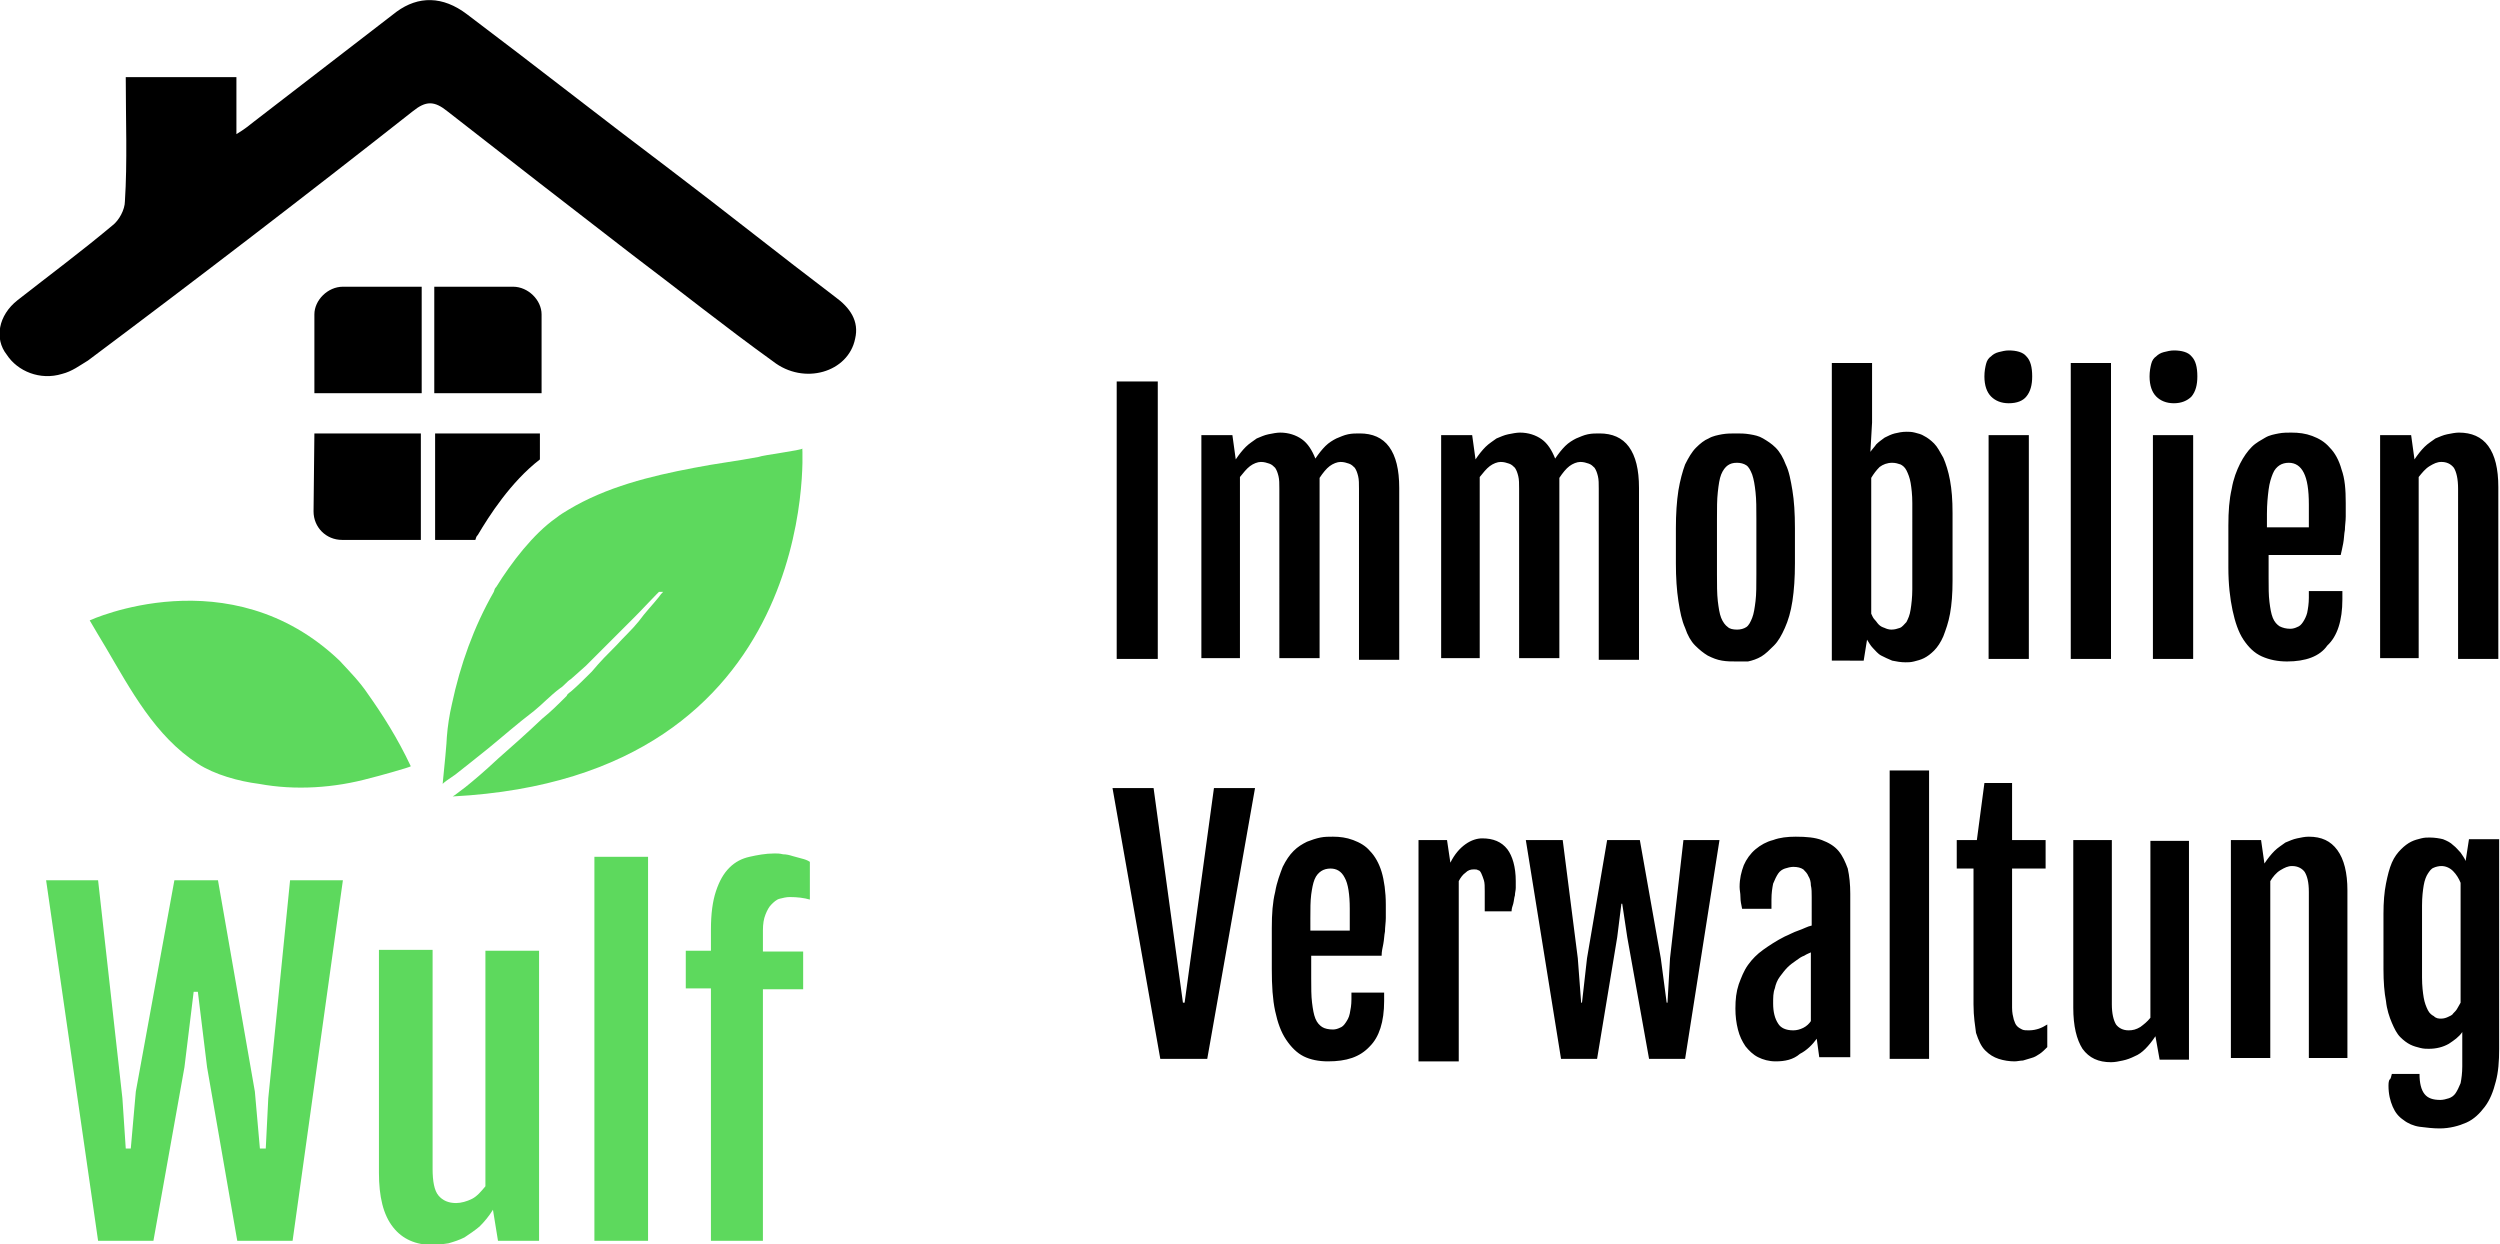
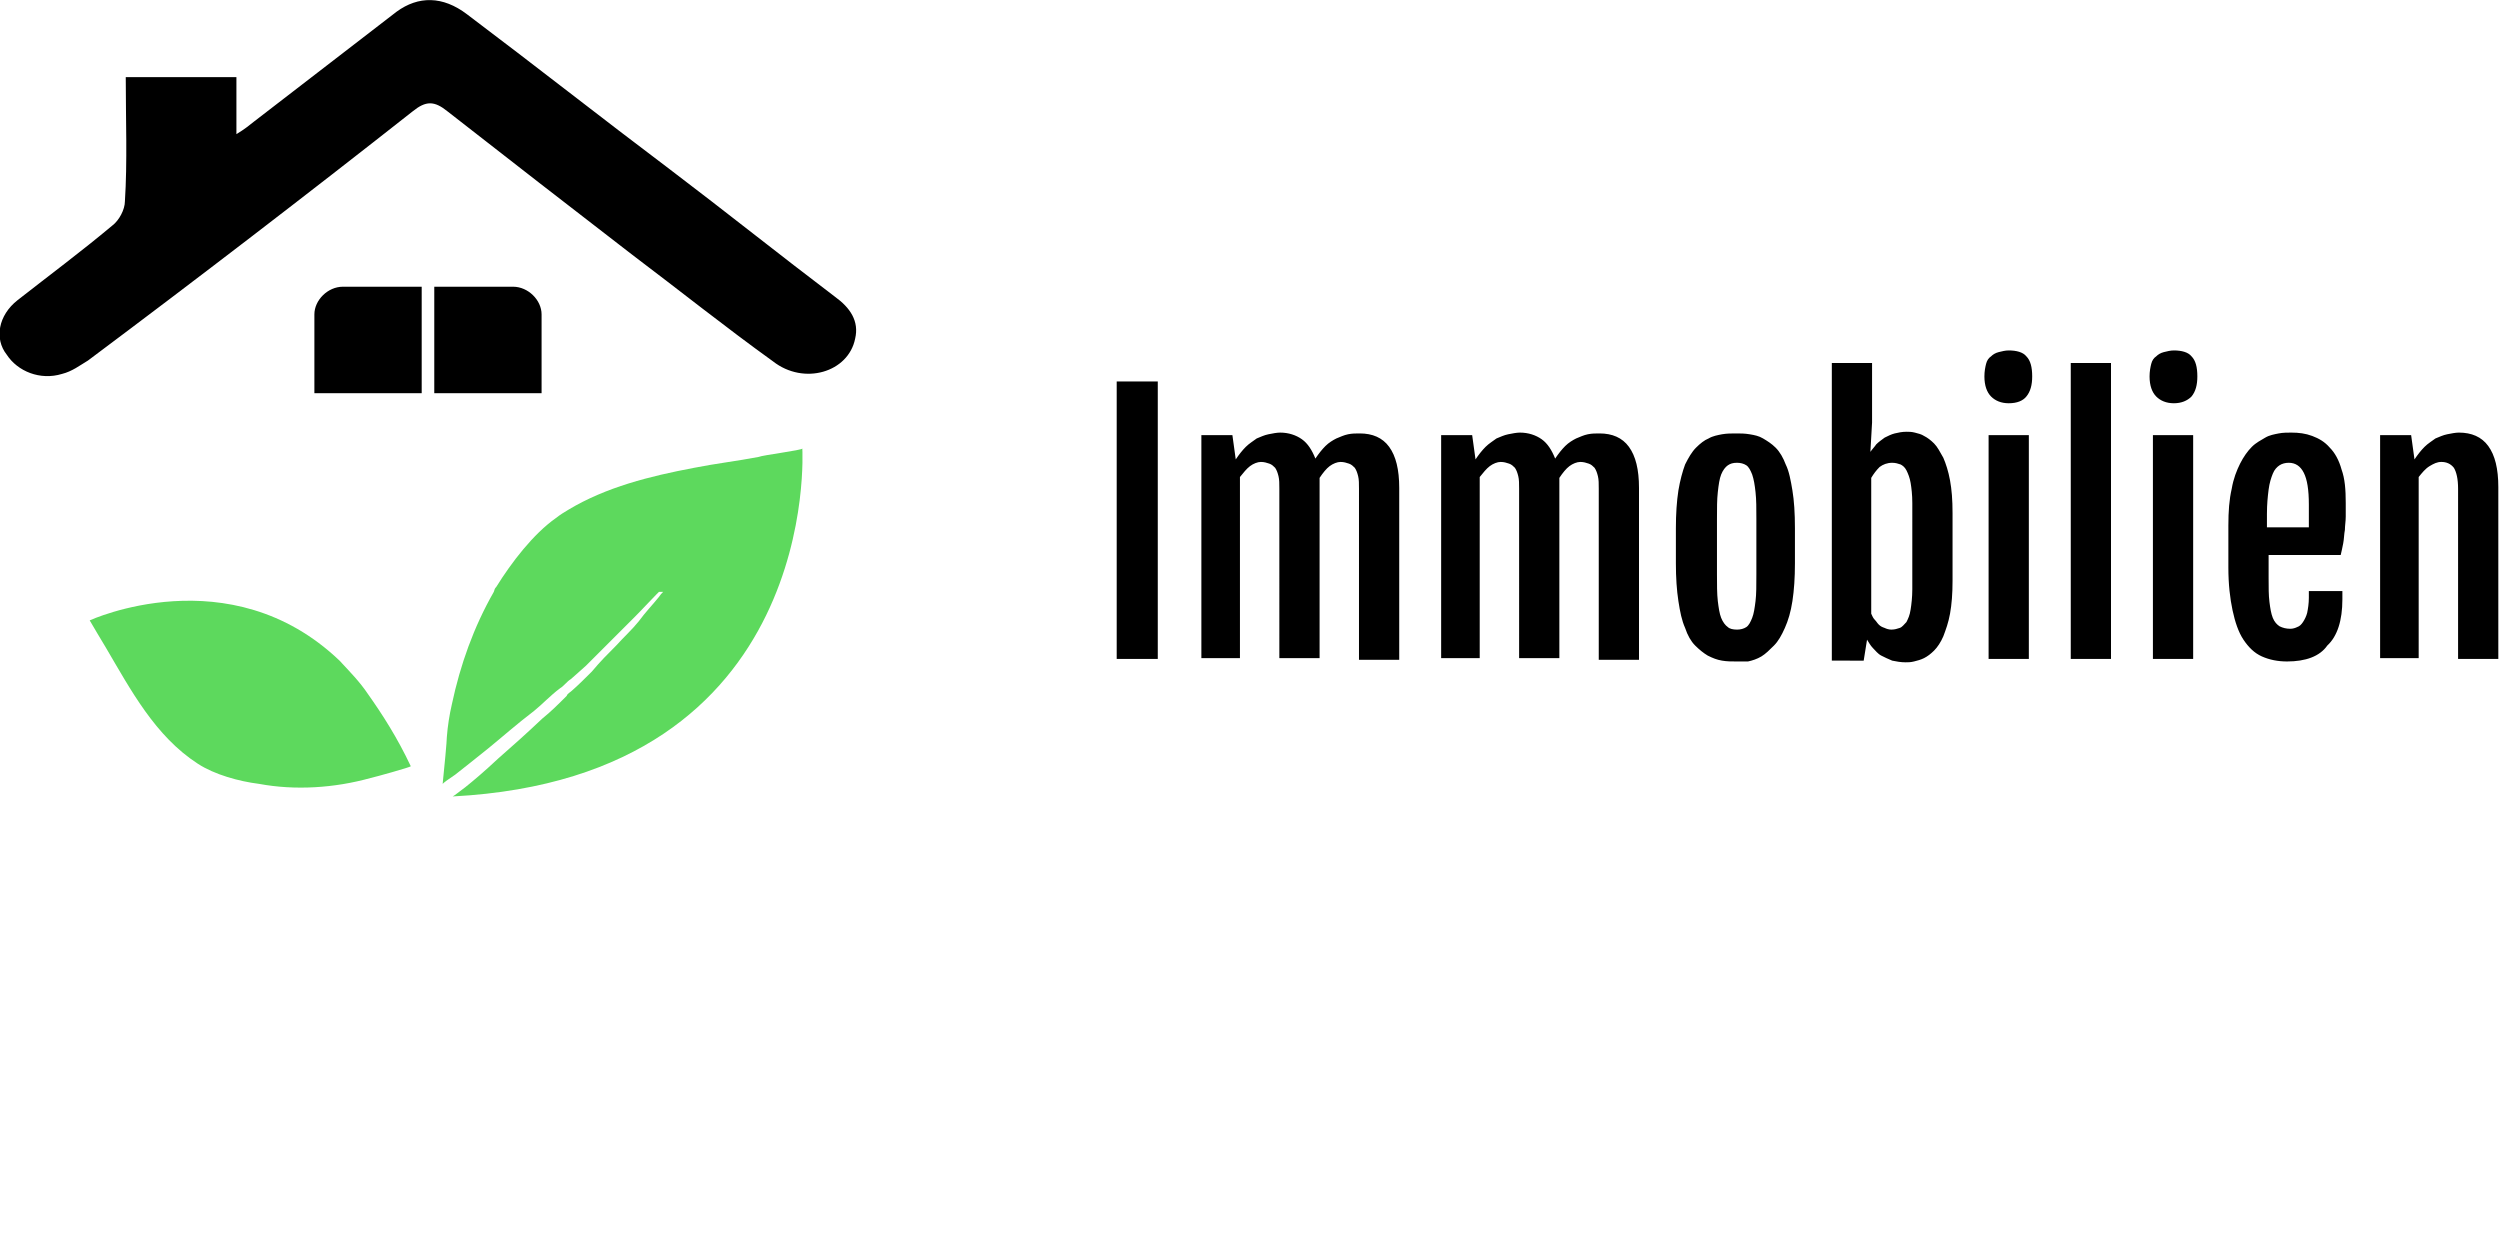
<svg xmlns="http://www.w3.org/2000/svg" version="1.1" id="Ebene_1" x="0px" y="0px" viewBox="0 0 298.2 148.4" style="enable-background:new 0 0 298.2 148.4;" xml:space="preserve">
  <style type="text/css"> .st0{fill:#5DD95D;} </style>
  <g>
    <g>
      <path d="M283.9,78.6V51.9h3.7l0.4,2.9v0c0.4-0.6,0.8-1.1,1.2-1.5c0.4-0.4,0.9-0.7,1.3-1c0.5-0.2,0.9-0.4,1.4-0.5 c0.5-0.1,1-0.2,1.4-0.2c1.5,0,2.7,0.5,3.5,1.6c0.8,1.1,1.2,2.7,1.2,4.9v20.5h-4.8V58.3c0-1.2-0.2-2-0.5-2.5 c-0.4-0.5-0.9-0.7-1.5-0.7c-0.5,0-0.9,0.2-1.4,0.5c-0.5,0.3-0.9,0.8-1.3,1.3v21.6H283.9z M270.6,62.9h4.8c0-0.1,0-0.3,0-0.6 c0-0.2,0-0.5,0-0.7c0-0.3,0-0.5,0-0.8s0-0.5,0-0.6c0-1.8-0.2-3-0.6-3.8c-0.4-0.8-1-1.2-1.8-1.2c-0.4,0-0.8,0.1-1.1,0.3 c-0.3,0.2-0.6,0.5-0.8,1c-0.2,0.5-0.4,1.1-0.5,1.9c-0.1,0.8-0.2,1.7-0.2,2.9V62.9z M272.8,78.9c-1.1,0-2.1-0.2-3-0.6 c-0.9-0.4-1.6-1.1-2.2-2c-0.6-0.9-1-2.1-1.3-3.5c-0.3-1.4-0.5-3.1-0.5-5.1v-5c0-1.7,0.1-3.1,0.4-4.4c0.2-1.2,0.6-2.2,1-3 c0.4-0.8,0.9-1.5,1.4-2c0.5-0.5,1.1-0.8,1.6-1.1s1.1-0.4,1.6-0.5c0.5-0.1,1.1-0.1,1.5-0.1c0.9,0,1.7,0.1,2.5,0.4 c0.8,0.3,1.5,0.7,2.1,1.4c0.6,0.6,1.1,1.5,1.4,2.6c0.4,1.1,0.5,2.4,0.5,4c0,0.5,0,1.1,0,1.6c0,0.6-0.1,1.1-0.1,1.6 c-0.1,0.5-0.1,1.1-0.2,1.6c-0.1,0.5-0.2,1-0.3,1.4h-8.6v2.7c0,1.2,0,2.1,0.1,2.9c0.1,0.8,0.2,1.4,0.4,1.9c0.2,0.5,0.5,0.8,0.8,1 c0.4,0.2,0.8,0.3,1.3,0.3c0.3,0,0.6-0.1,0.8-0.2c0.3-0.1,0.5-0.3,0.7-0.6c0.2-0.3,0.4-0.7,0.5-1.1c0.1-0.5,0.2-1.1,0.2-1.8v-0.8h4 v1c0,2.5-0.6,4.4-1.8,5.5C276.7,78.3,275,78.9,272.8,78.9z M256.8,78.6V51.9h4.8v26.7H256.8z M259.3,48.1c-0.9,0-1.6-0.3-2.1-0.8 c-0.5-0.5-0.8-1.3-0.8-2.4c0-0.6,0.1-1.1,0.2-1.5c0.1-0.4,0.3-0.7,0.6-0.9c0.2-0.2,0.5-0.4,0.9-0.5c0.4-0.1,0.8-0.2,1.2-0.2 c0.9,0,1.7,0.2,2.1,0.7c0.5,0.5,0.7,1.3,0.7,2.4c0,1-0.2,1.8-0.7,2.4C260.9,47.8,260.2,48.1,259.3,48.1z M247,78.6V43.3h4.8v35.3 H247z M237.2,78.6V51.9h4.8v26.7H237.2z M239.6,48.1c-0.9,0-1.6-0.3-2.1-0.8c-0.5-0.5-0.8-1.3-0.8-2.4c0-0.6,0.1-1.1,0.2-1.5 c0.1-0.4,0.3-0.7,0.6-0.9c0.2-0.2,0.5-0.4,0.9-0.5c0.4-0.1,0.8-0.2,1.2-0.2c0.9,0,1.7,0.2,2.1,0.7c0.5,0.5,0.7,1.3,0.7,2.4 c0,1-0.2,1.8-0.7,2.4C241.3,47.8,240.6,48.1,239.6,48.1z M223.2,57v16.2c0.1,0.2,0.2,0.5,0.4,0.7s0.3,0.4,0.5,0.6 c0.2,0.2,0.4,0.3,0.7,0.4c0.2,0.1,0.5,0.2,0.8,0.2c0.4,0,0.7-0.1,1-0.2c0.3-0.1,0.5-0.4,0.8-0.7c0.2-0.4,0.4-0.8,0.5-1.5 c0.1-0.6,0.2-1.5,0.2-2.4V60c0-1-0.1-1.8-0.2-2.4c-0.1-0.6-0.3-1.1-0.5-1.5c-0.2-0.4-0.5-0.6-0.7-0.7c-0.3-0.1-0.6-0.2-1-0.2 c-0.6,0-1.1,0.2-1.5,0.5C223.8,56.1,223.5,56.5,223.2,57z M218.5,78.6V43.3h4.8v7.1l-0.2,3.5l0,0c0.2-0.3,0.5-0.6,0.7-0.9 c0.3-0.3,0.6-0.5,1-0.8c0.4-0.2,0.8-0.4,1.2-0.5c0.4-0.1,0.9-0.2,1.4-0.2c0.3,0,0.6,0,1,0.1c0.4,0.1,0.8,0.2,1.1,0.4 c0.4,0.2,0.8,0.5,1.2,0.9c0.4,0.4,0.7,1,1.1,1.7c0.3,0.7,0.6,1.6,0.8,2.7c0.2,1.1,0.3,2.3,0.3,3.9v8.1c0,1.5-0.1,2.8-0.3,3.9 c-0.2,1.1-0.5,1.9-0.8,2.7c-0.3,0.7-0.7,1.3-1.1,1.7c-0.4,0.4-0.8,0.7-1.2,0.9c-0.4,0.2-0.8,0.3-1.2,0.4c-0.4,0.1-0.7,0.1-1,0.1 c-0.6,0-1.1-0.1-1.6-0.2c-0.5-0.2-0.9-0.4-1.3-0.6s-0.7-0.6-1-0.9c-0.3-0.3-0.5-0.7-0.7-1l-0.4,2.5H218.5z M207.2,75.1 c0.4,0,0.8-0.1,1.1-0.3c0.3-0.2,0.5-0.6,0.7-1.1c0.2-0.5,0.3-1.2,0.4-2c0.1-0.8,0.1-1.9,0.1-3.2v-6.6c0-1.3,0-2.3-0.1-3.2 c-0.1-0.9-0.2-1.5-0.4-2.1c-0.2-0.5-0.4-0.9-0.7-1.1c-0.3-0.2-0.7-0.3-1.1-0.3c-0.5,0-0.8,0.1-1.1,0.3c-0.3,0.2-0.6,0.6-0.8,1.1 c-0.2,0.5-0.3,1.2-0.4,2.1c-0.1,0.9-0.1,1.9-0.1,3.2v6.6c0,1.3,0,2.3,0.1,3.2c0.1,0.8,0.2,1.5,0.4,2c0.2,0.5,0.5,0.9,0.8,1.1 C206.3,75,206.7,75.1,207.2,75.1z M207.1,78.9c-0.6,0-1.1,0-1.7-0.1s-1.1-0.3-1.7-0.6c-0.5-0.3-1-0.7-1.5-1.2 c-0.5-0.5-0.9-1.2-1.2-2.1c-0.4-0.9-0.6-1.9-0.8-3.2c-0.2-1.3-0.3-2.8-0.3-4.5V63c0-1.7,0.1-3.2,0.3-4.5c0.2-1.2,0.5-2.3,0.8-3.1 c0.4-0.8,0.8-1.5,1.3-2c0.5-0.5,1-0.9,1.5-1.1c0.5-0.3,1.1-0.4,1.6-0.5c0.6-0.1,1.1-0.1,1.7-0.1c0.5,0,1,0,1.6,0.1 c0.6,0.1,1.1,0.2,1.6,0.5c0.5,0.3,1,0.6,1.5,1.1c0.5,0.5,0.9,1.2,1.2,2c0.4,0.8,0.6,1.9,0.8,3.1c0.2,1.2,0.3,2.7,0.3,4.5v4.2 c0,1.7-0.1,3.2-0.3,4.5c-0.2,1.3-0.5,2.3-0.9,3.2c-0.4,0.9-0.8,1.6-1.3,2.1c-0.5,0.5-1,1-1.5,1.3c-0.5,0.3-1.1,0.5-1.6,0.6 C208.1,78.9,207.6,78.9,207.1,78.9z M171.9,78.6V51.9h3.7l0.4,2.9v0c0.4-0.6,0.8-1.1,1.2-1.5c0.4-0.4,0.9-0.7,1.3-1 c0.5-0.2,0.9-0.4,1.4-0.5c0.5-0.1,1-0.2,1.4-0.2c1,0,1.9,0.3,2.6,0.8c0.7,0.5,1.2,1.3,1.6,2.3c0.4-0.6,0.8-1.1,1.2-1.5 c0.4-0.4,0.9-0.7,1.3-0.9c0.5-0.2,0.9-0.4,1.4-0.5c0.5-0.1,0.9-0.1,1.4-0.1c1.5,0,2.7,0.5,3.5,1.6c0.8,1.1,1.2,2.7,1.2,4.9v20.5 h-4.8V58.3c0-0.6,0-1.1-0.1-1.5c-0.1-0.4-0.2-0.7-0.4-1c-0.2-0.2-0.4-0.4-0.7-0.5c-0.3-0.1-0.6-0.2-1-0.2c-0.4,0-0.9,0.2-1.3,0.5 c-0.4,0.3-0.8,0.8-1.2,1.4c0,0.1,0,0.2,0,0.3c0,0.1,0,0.2,0,0.3v20.9h-4.8V58.3c0-0.6,0-1.1-0.1-1.5c-0.1-0.4-0.2-0.7-0.4-1 c-0.2-0.2-0.4-0.4-0.7-0.5c-0.3-0.1-0.6-0.2-1-0.2c-0.4,0-0.9,0.2-1.3,0.5c-0.4,0.3-0.8,0.8-1.2,1.3v21.6H171.9z M143.3,78.6V51.9 h3.7l0.4,2.9v0c0.4-0.6,0.8-1.1,1.2-1.5c0.4-0.4,0.9-0.7,1.3-1c0.5-0.2,0.9-0.4,1.4-0.5c0.5-0.1,1-0.2,1.4-0.2 c1,0,1.9,0.3,2.6,0.8c0.7,0.5,1.2,1.3,1.6,2.3c0.4-0.6,0.8-1.1,1.2-1.5c0.4-0.4,0.9-0.7,1.3-0.9c0.5-0.2,0.9-0.4,1.4-0.5 c0.5-0.1,0.9-0.1,1.4-0.1c1.5,0,2.7,0.5,3.5,1.6c0.8,1.1,1.2,2.7,1.2,4.9v20.5h-4.8V58.3c0-0.6,0-1.1-0.1-1.5 c-0.1-0.4-0.2-0.7-0.4-1c-0.2-0.2-0.4-0.4-0.7-0.5c-0.3-0.1-0.6-0.2-1-0.2c-0.4,0-0.9,0.2-1.3,0.5c-0.4,0.3-0.8,0.8-1.2,1.4 c0,0.1,0,0.2,0,0.3c0,0.1,0,0.2,0,0.3v20.9h-4.8V58.3c0-0.6,0-1.1-0.1-1.5c-0.1-0.4-0.2-0.7-0.4-1c-0.2-0.2-0.4-0.4-0.7-0.5 c-0.3-0.1-0.6-0.2-1-0.2c-0.4,0-0.9,0.2-1.3,0.5c-0.4,0.3-0.8,0.8-1.2,1.3v21.6H143.3z M133.2,78.6V45.5h4.9v33.1H133.2z" />
-       <path d="M291.2,121.5c0.3,0,0.6-0.1,0.8-0.2c0.2-0.1,0.5-0.2,0.6-0.4c0.2-0.2,0.4-0.4,0.5-0.6c0.1-0.2,0.3-0.5,0.4-0.7v-14.3 c-0.2-0.5-0.5-1-0.9-1.4c-0.4-0.4-0.9-0.6-1.4-0.6c-0.3,0-0.7,0.1-0.9,0.2c-0.3,0.1-0.5,0.4-0.7,0.7c-0.2,0.3-0.4,0.8-0.5,1.4 c-0.1,0.6-0.2,1.4-0.2,2.4v8.6c0,1,0.1,1.8,0.2,2.4c0.1,0.6,0.3,1.1,0.5,1.5c0.2,0.4,0.5,0.6,0.7,0.7 C290.6,121.5,290.9,121.5,291.2,121.5z M285.3,128.1h3.3c0,1.1,0.2,1.9,0.6,2.4c0.4,0.5,1,0.7,1.9,0.7c0.3,0,0.7-0.1,1-0.2 c0.3-0.1,0.6-0.3,0.8-0.6c0.2-0.3,0.4-0.7,0.6-1.2c0.1-0.5,0.2-1.2,0.2-2v-4.1c-0.4,0.6-1,1-1.6,1.4c-0.7,0.4-1.5,0.6-2.4,0.6 c-0.3,0-0.6,0-1-0.1c-0.4-0.1-0.8-0.2-1.2-0.4c-0.4-0.2-0.8-0.5-1.2-0.9c-0.4-0.4-0.7-1-1-1.7c-0.3-0.7-0.6-1.6-0.7-2.6 c-0.2-1-0.3-2.3-0.3-3.8V109c0-1.4,0.1-2.6,0.3-3.6c0.2-1,0.4-1.8,0.7-2.5c0.3-0.7,0.7-1.2,1.1-1.6c0.4-0.4,0.8-0.7,1.2-0.9 c0.4-0.2,0.8-0.3,1.2-0.4c0.4-0.1,0.7-0.1,1-0.1c0.6,0,1.2,0.1,1.6,0.2c0.5,0.2,0.9,0.4,1.2,0.7c0.4,0.3,0.6,0.6,0.9,0.9 c0.2,0.3,0.5,0.7,0.6,1l0.4-2.6h3.6v25c0,1.5-0.1,2.8-0.4,3.9c-0.3,1.2-0.7,2.2-1.3,3c-0.6,0.8-1.3,1.5-2.2,1.9 c-0.9,0.4-2,0.7-3.2,0.7c-0.8,0-1.6-0.1-2.4-0.2c-0.7-0.1-1.4-0.4-1.9-0.8c-0.6-0.4-1-0.9-1.3-1.6c-0.3-0.7-0.5-1.5-0.5-2.5 c0-0.2,0-0.4,0.1-0.7C285.2,128.7,285.2,128.4,285.3,128.1z M266.1,126.3v-26.1h3.6l0.4,2.8v0c0.4-0.6,0.8-1.1,1.2-1.5 c0.4-0.4,0.9-0.7,1.3-1c0.5-0.2,0.9-0.4,1.4-0.5c0.5-0.1,0.9-0.2,1.4-0.2c1.5,0,2.6,0.5,3.4,1.6c0.8,1.1,1.2,2.7,1.2,4.8v20h-4.6 v-19.8c0-1.2-0.2-1.9-0.5-2.4c-0.3-0.4-0.8-0.7-1.5-0.7c-0.5,0-0.9,0.2-1.4,0.5c-0.5,0.3-0.9,0.8-1.2,1.3v21.1H266.1z M247.3,120.2v-20h4.6v19.6c0,1.1,0.2,1.9,0.5,2.4c0.3,0.4,0.8,0.7,1.5,0.7c0.5,0,0.9-0.1,1.4-0.4c0.4-0.3,0.8-0.6,1.2-1.1v-21.1 h4.6v26.1h-3.5l-0.5-2.8h0c-0.4,0.6-0.8,1.1-1.2,1.5c-0.4,0.4-0.8,0.7-1.3,0.9c-0.4,0.2-0.9,0.4-1.4,0.5c-0.5,0.1-0.9,0.2-1.4,0.2 c-1.5,0-2.6-0.5-3.4-1.6C247.7,124,247.3,122.4,247.3,120.2z M235.4,119.8v-16.2h-2v-3.4h2.4l0.9-6.8h3.3v6.8h4v3.4h-4v16.6 c0,0.6,0.1,1,0.2,1.4c0.1,0.3,0.2,0.6,0.4,0.8c0.2,0.2,0.4,0.3,0.6,0.4c0.2,0.1,0.5,0.1,0.8,0.1c0.5,0,0.9-0.1,1.2-0.2 c0.3-0.1,0.7-0.3,1-0.5v2.7c-0.3,0.3-0.6,0.6-0.9,0.8c-0.3,0.2-0.6,0.4-1,0.5c-0.3,0.1-0.7,0.2-1,0.3c-0.3,0-0.7,0.1-1,0.1 c-0.6,0-1.3-0.1-1.9-0.3c-0.6-0.2-1.1-0.5-1.6-1c-0.5-0.5-0.8-1.2-1.1-2.1C235.6,122.4,235.4,121.3,235.4,119.8z M225.4,126.3 V91.9h4.7v34.4H225.4z M213.9,122.9c0.4,0,0.8-0.1,1.2-0.3c0.4-0.2,0.7-0.5,0.9-0.8v-8.2c-0.2,0.1-0.5,0.2-0.8,0.4 c-0.3,0.1-0.6,0.3-1,0.6c-0.3,0.2-0.7,0.5-1,0.8c-0.3,0.3-0.6,0.7-0.9,1.1c-0.3,0.4-0.5,0.9-0.6,1.4c-0.2,0.5-0.2,1.1-0.2,1.8 c0,1,0.2,1.8,0.6,2.4C212.4,122.6,213,122.9,213.9,122.9z M211.8,126.6c-0.8,0-1.5-0.2-2.1-0.5c-0.6-0.3-1.1-0.8-1.5-1.3 c-0.4-0.6-0.7-1.2-0.9-2c-0.2-0.8-0.3-1.6-0.3-2.5c0-1.1,0.1-2,0.4-2.9c0.3-0.8,0.6-1.6,1.1-2.3c0.5-0.7,1.1-1.3,1.8-1.8 c0.7-0.5,1.6-1.1,2.6-1.6c0.5-0.2,1-0.5,1.6-0.7c0.6-0.2,1.1-0.5,1.6-0.6V107c0-0.5,0-1-0.1-1.4c0-0.4-0.1-0.8-0.3-1.1 c-0.1-0.3-0.4-0.6-0.6-0.8c-0.3-0.2-0.7-0.3-1.2-0.3c-0.3,0-0.7,0.1-1,0.2c-0.3,0.1-0.6,0.3-0.8,0.6c-0.2,0.3-0.4,0.7-0.6,1.2 c-0.1,0.5-0.2,1.1-0.2,1.9v1.1h-3.5c-0.1-0.5-0.2-0.9-0.2-1.4s-0.1-0.8-0.1-1.2c0-1,0.2-1.8,0.5-2.6c0.3-0.7,0.8-1.4,1.4-1.9 c0.6-0.5,1.3-0.9,2.1-1.1c0.8-0.3,1.7-0.4,2.7-0.4c1.3,0,2.3,0.1,3.1,0.4c0.8,0.3,1.5,0.7,2,1.3c0.5,0.6,0.8,1.3,1.1,2.1 c0.2,0.9,0.3,1.9,0.3,3v19.5H217l-0.3-2.2c-0.5,0.7-1.2,1.4-2,1.8C213.9,126.4,212.9,126.6,211.8,126.6z M186.2,126.3l-4.2-26.1 h4.4l1.8,14.1l0.4,5.3h0.1l0.6-5.3l2.4-14.1h3.9l2.5,14.1l0.7,5.3h0.1l0.3-5.3l1.6-14.1h4.3l-4.1,26.1h-4.3l-2.6-14.5l-0.6-4h-0.1 l-0.5,4l-2.4,14.5H186.2z M169.2,126.3v-26.1h3.4l0.4,2.7c0.5-1,1.1-1.7,1.8-2.2c0.7-0.5,1.4-0.7,2-0.7c1.3,0,2.3,0.4,3,1.3 c0.6,0.8,1,2.1,1,3.8c0,0.2,0,0.5,0,0.8c0,0.3-0.1,0.6-0.1,0.9c-0.1,0.3-0.1,0.6-0.2,1c-0.1,0.3-0.2,0.6-0.2,0.9h-3.2v-2.4 c0-0.5,0-1-0.1-1.3c-0.1-0.3-0.2-0.6-0.3-0.8c-0.1-0.2-0.2-0.4-0.4-0.4c-0.1-0.1-0.3-0.1-0.5-0.1c-0.4,0-0.7,0.1-1,0.4 c-0.3,0.2-0.6,0.6-0.8,1v21.5H169.2z M156.3,111h4.7c0-0.1,0-0.3,0-0.6c0-0.2,0-0.5,0-0.7c0-0.3,0-0.5,0-0.7c0-0.2,0-0.5,0-0.6 c0-1.7-0.2-3-0.6-3.7c-0.4-0.8-1-1.1-1.7-1.1c-0.4,0-0.8,0.1-1.1,0.3c-0.3,0.2-0.6,0.5-0.8,1c-0.2,0.5-0.3,1.1-0.4,1.8 c-0.1,0.8-0.1,1.7-0.1,2.8V111z M158.4,126.6c-1.1,0-2.1-0.2-2.9-0.6c-0.8-0.4-1.5-1.1-2.1-2c-0.6-0.9-1-2-1.3-3.4 c-0.3-1.4-0.4-3-0.4-5v-4.9c0-1.7,0.1-3.1,0.4-4.3c0.2-1.2,0.6-2.2,0.9-3c0.4-0.8,0.8-1.4,1.3-1.9c0.5-0.5,1-0.8,1.6-1.1 c0.5-0.2,1.1-0.4,1.6-0.5c0.5-0.1,1-0.1,1.5-0.1c0.8,0,1.6,0.1,2.4,0.4c0.8,0.3,1.5,0.7,2,1.3c0.6,0.6,1.1,1.5,1.4,2.5 c0.3,1,0.5,2.4,0.5,3.9c0,0.5,0,1.1,0,1.6c0,0.5-0.1,1.1-0.1,1.6c-0.1,0.5-0.1,1-0.2,1.5c-0.1,0.5-0.2,0.9-0.2,1.4h-8.4v2.7 c0,1.1,0,2.1,0.1,2.9c0.1,0.8,0.2,1.4,0.4,1.9c0.2,0.5,0.5,0.8,0.8,1c0.3,0.2,0.8,0.3,1.3,0.3c0.3,0,0.6-0.1,0.8-0.2 c0.3-0.1,0.5-0.3,0.7-0.6c0.2-0.3,0.4-0.6,0.5-1.1c0.1-0.5,0.2-1,0.2-1.7v-0.8h3.9v1c0,2.5-0.6,4.3-1.7,5.4 C162.2,126.1,160.6,126.6,158.4,126.6z M138.4,126.3L132.7,94h4.9l3.5,25.6h0.2l3.5-25.6h4.9l-5.7,32.3H138.4z" />
    </g>
    <g>
      <path d="M15,9.2c4.4,0,8.7,0,13.2,0c0,2.1,0,4.2,0,6.8c1-0.6,1.6-1.1,2.1-1.5C36,10.1,41.6,5.8,47.3,1.4c2.6-1.9,5.5-1.9,8.4,0.3 c8.1,6.1,16.1,12.4,24.2,18.5c6.6,5,13.1,10.2,19.7,15.2c1.8,1.3,2.9,2.9,2.4,5c-0.8,4-6.1,5.6-9.8,2.7C86.5,39,81,34.6,75.3,30.3 C67.9,24.6,60.7,19,53.4,13.3c-1.6-1.3-2.6-1.3-4.2,0C36.5,23.3,23.6,33.2,10.5,43c-1,0.6-1.9,1.3-3.1,1.6 c-2.6,0.8-5.3-0.3-6.6-2.3c-1.5-1.9-1-4.7,1.3-6.5c3.7-2.9,7.6-5.8,11.3-8.9c0.8-0.6,1.5-1.9,1.5-2.9C15.2,19.3,15,14.3,15,9.2z" />
      <path d="M40.9,34.2h9.4v12.7H37.5v-9.4C37.5,35.8,39.1,34.2,40.9,34.2z" />
-       <path d="M37.5,51.7h12.7v12.7h-9.4c-1.9,0-3.4-1.5-3.4-3.4L37.5,51.7z" />
      <path d="M64.6,37.5v9.4H51.8V34.2h9.4C63,34.2,64.6,35.8,64.6,37.5z" />
-       <path d="M64.4,51.7v3.1c-3.5,2.7-6.1,6.8-7.4,9c-0.2,0.2-0.2,0.3-0.3,0.6h-4.8V51.7C51.7,51.7,64.4,51.7,64.4,51.7z" />
      <path class="st0" d="M95.7,53.5c0,0.2-4.8,0.8-5.2,1c-2.6,0.5-5.2,0.8-7.7,1.3c-5.3,1-10.5,2.3-15,5c-0.5,0.3-1,0.6-1.5,1 c-2.7,1.9-5.3,5.3-7.1,8.2c-0.2,0.2-0.2,0.3-0.3,0.6c-2.4,4.2-4,8.7-5,13.4c-0.3,1.3-0.5,2.6-0.6,3.9c0,0.5-0.3,3.7-0.5,5.6 c0.2-0.2,0.6-0.5,1.5-1.1c1-0.8,2.3-1.8,3.9-3.1c1.6-1.3,3.4-2.9,5.5-4.5c1-0.8,1.9-1.8,3.1-2.7c0.5-0.3,0.8-0.8,1.3-1.1 c0.6-0.5,1.1-1,1.8-1.6c1-1,1.9-1.9,2.9-2.9c1-1,1.9-1.9,2.9-2.9c1-1,1.8-1.9,2.6-2.7c0.2-0.2,0.2-0.2,0.3-0.3h0.5 c-0.2,0.2-0.3,0.3-0.5,0.6c-0.8,1-1.6,1.8-2.4,2.9c-0.8,1-1.8,1.9-2.7,2.9c-1,1-1.9,1.9-2.9,3.1c-0.8,0.8-1.6,1.6-2.4,2.3 c-0.2,0.2-0.5,0.3-0.6,0.6c-1,1-1.9,1.9-2.9,2.7c-1.9,1.8-3.7,3.4-5.3,4.8c-1.6,1.5-2.9,2.6-3.9,3.4c-0.8,0.6-1.3,1-1.5,1.1 C98.1,92.7,95.7,53.5,95.7,53.5z" />
      <path class="st0" d="M43.9,82.8c-1-1.5-2.2-2.7-3.4-4C27.4,66.3,10.7,74,10.7,74s1.7,2.9,1.9,3.2c3,5.1,5.9,10.6,11,13.9 c2,1.3,4.9,2.1,7.3,2.4c4.3,0.8,9,0.5,13.3-0.7c0.5-0.1,4.8-1.3,4.8-1.4C47.4,88,45.6,85.2,43.9,82.8z" />
-       <path class="st0" d="M84.8,148v-30.1h-3v-4.5h3v-2.5c0-1.9,0.2-3.4,0.6-4.6c0.4-1.2,0.9-2.1,1.6-2.8c0.7-0.7,1.5-1.1,2.4-1.3 c0.9-0.2,1.9-0.4,3-0.4c0.3,0,0.6,0,1,0.1c0.4,0,0.8,0.1,1.1,0.2c0.4,0.1,0.7,0.2,1.1,0.3c0.4,0.1,0.7,0.2,1,0.4v4.5 c-0.7-0.2-1.5-0.3-2.4-0.3c-0.4,0-0.8,0.1-1.2,0.2c-0.4,0.1-0.7,0.4-1,0.7c-0.3,0.3-0.5,0.7-0.7,1.2c-0.2,0.5-0.3,1.1-0.3,1.9v2.5 h4.8v4.5h-4.8V148H84.8z M70.9,148v-45.8h6.4V148H70.9z M45.2,139.9v-26.6h6.4v26.1c0,1.5,0.2,2.6,0.7,3.2 c0.5,0.6,1.2,0.9,2.1,0.9c0.6,0,1.3-0.2,1.9-0.5c0.6-0.3,1.1-0.9,1.6-1.5v-28.1h6.4V148h-4.9l-0.6-3.7h0c-0.5,0.8-1,1.4-1.6,2 c-0.6,0.5-1.2,0.9-1.8,1.3c-0.6,0.3-1.2,0.5-1.9,0.7c-0.6,0.1-1.3,0.2-1.9,0.2c-2,0-3.6-0.7-4.7-2.1 C45.7,144.9,45.2,142.7,45.2,139.9z M11.7,148l-6.2-43h6.2l2.9,26L15,137h0.6l0.6-6.8l4.6-25.2h5.2l4.4,25.2L31,137h0.7L32,131 l2.6-26h6.3l-6,43h-6.6l-3.6-20.7l-1.1-9h-0.5l-1.1,9L18.3,148H11.7z" />
    </g>
  </g>
</svg>